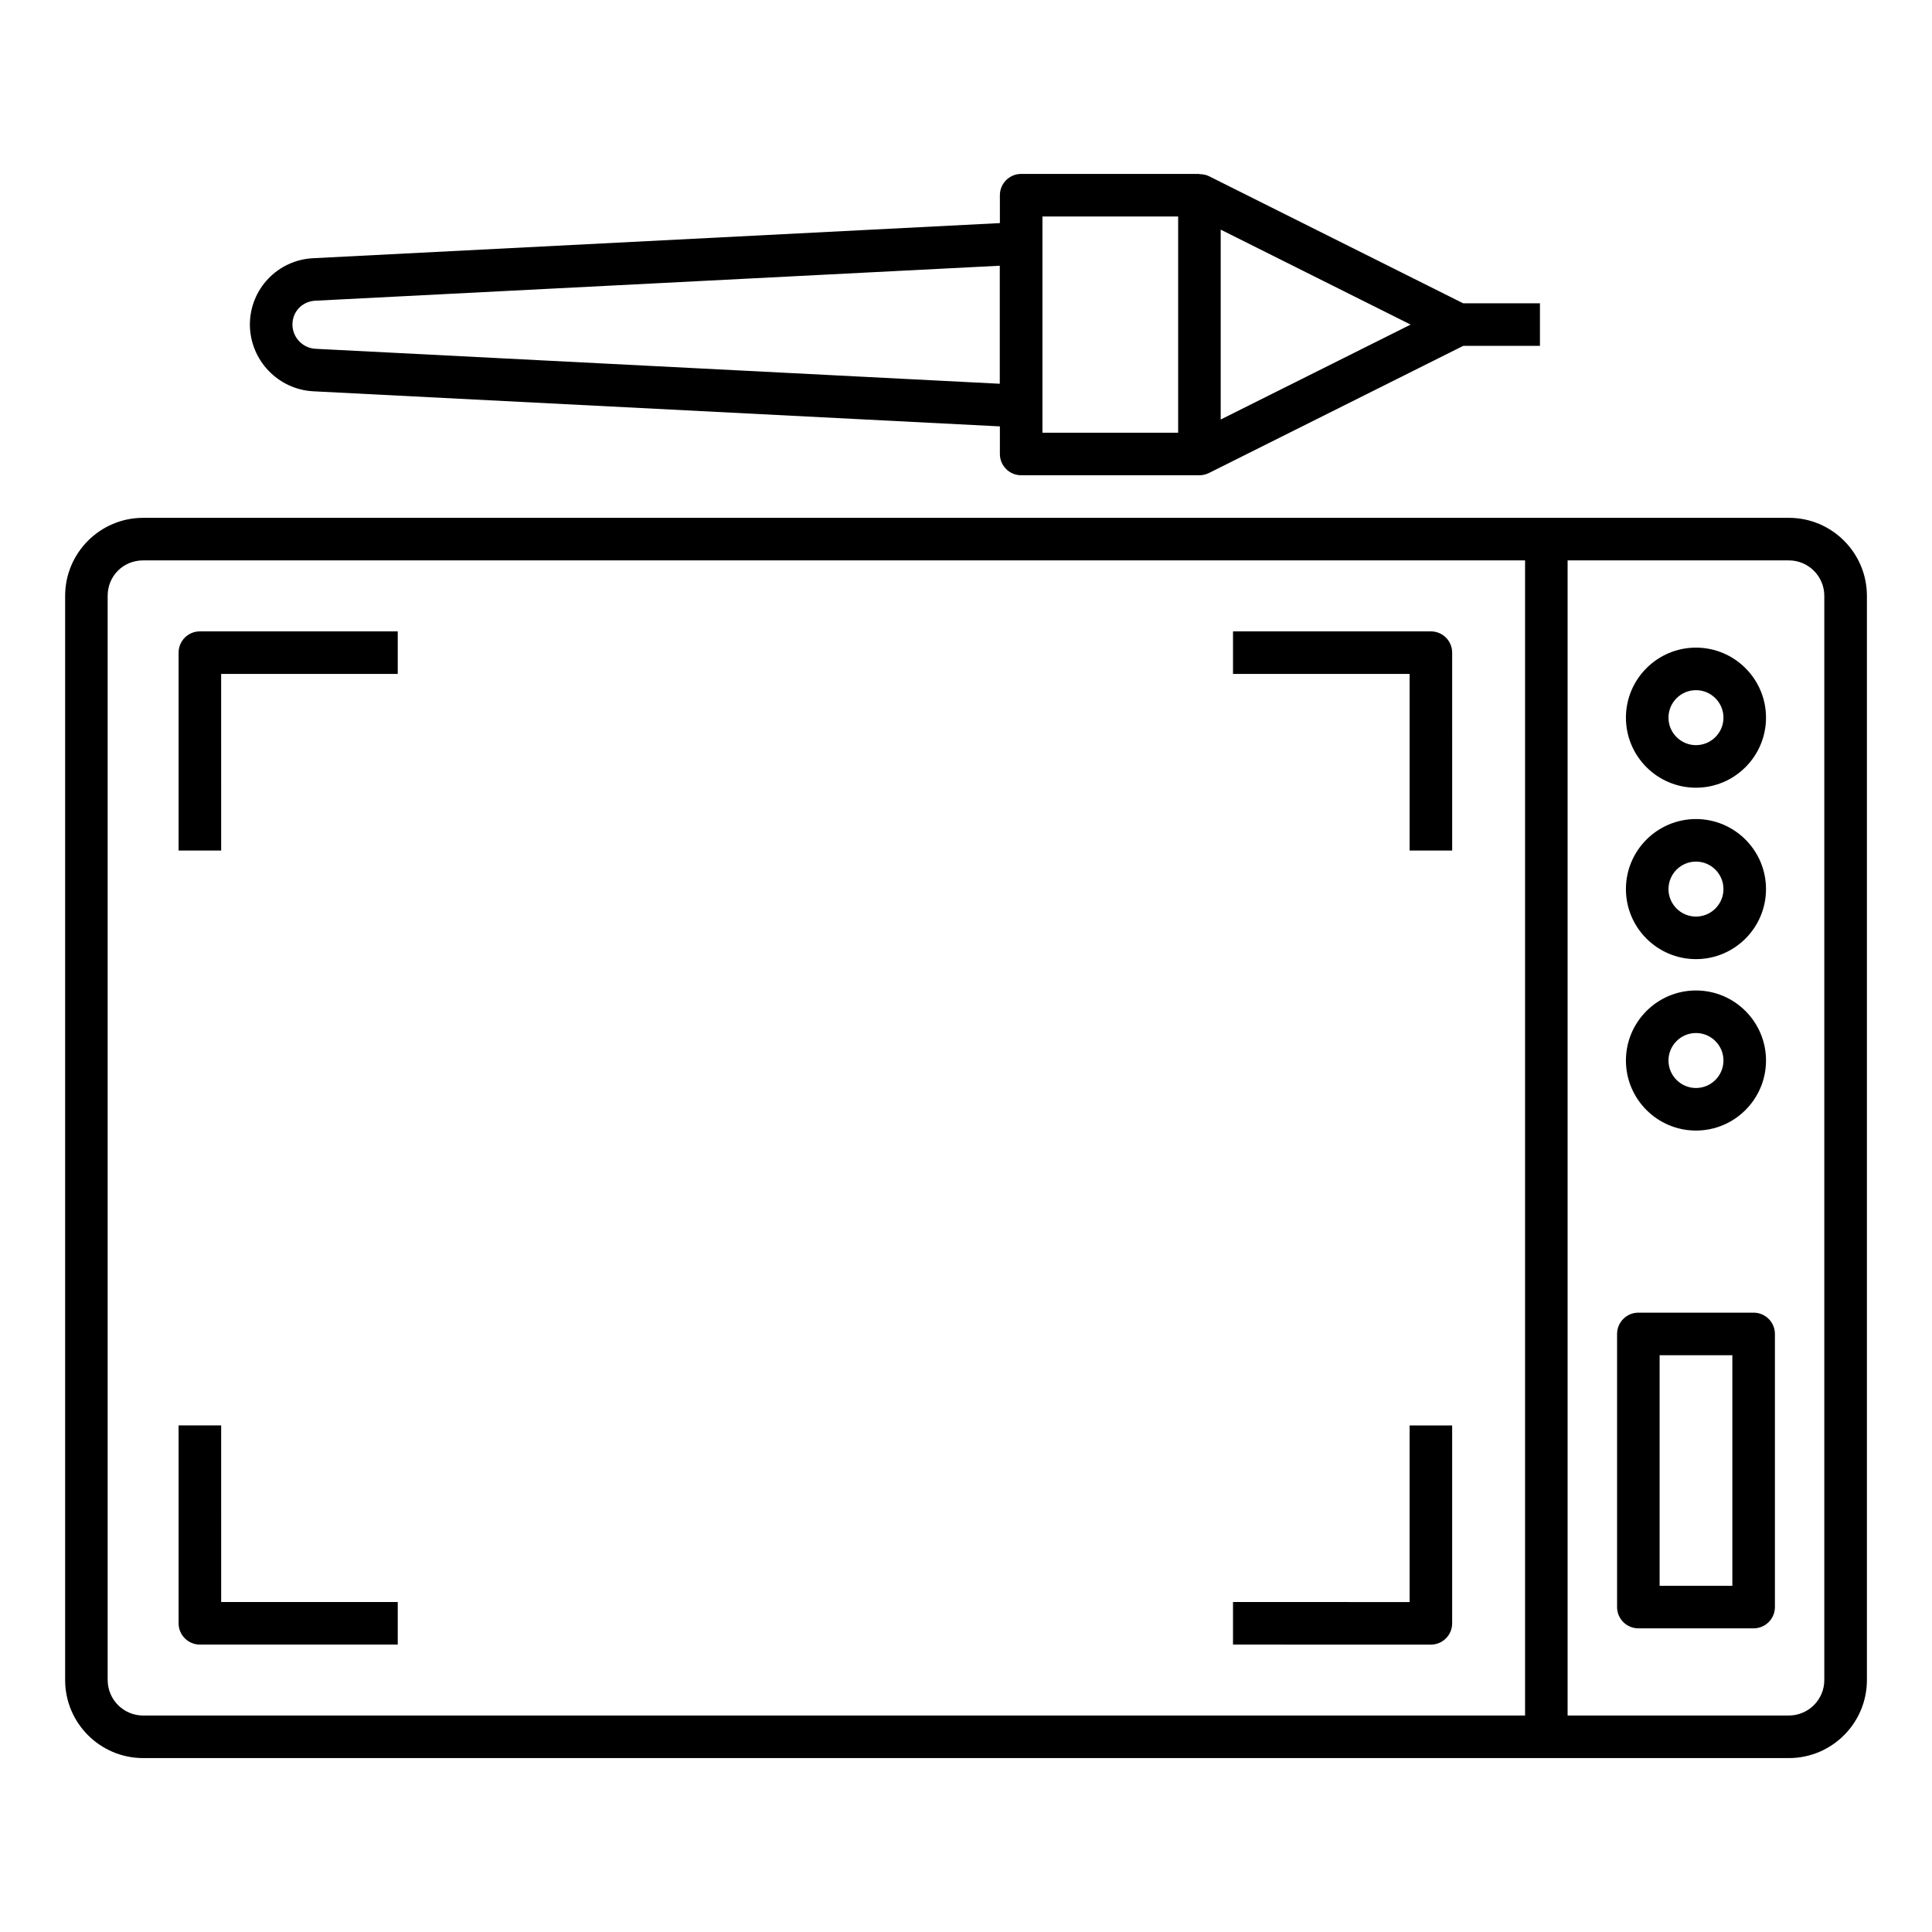
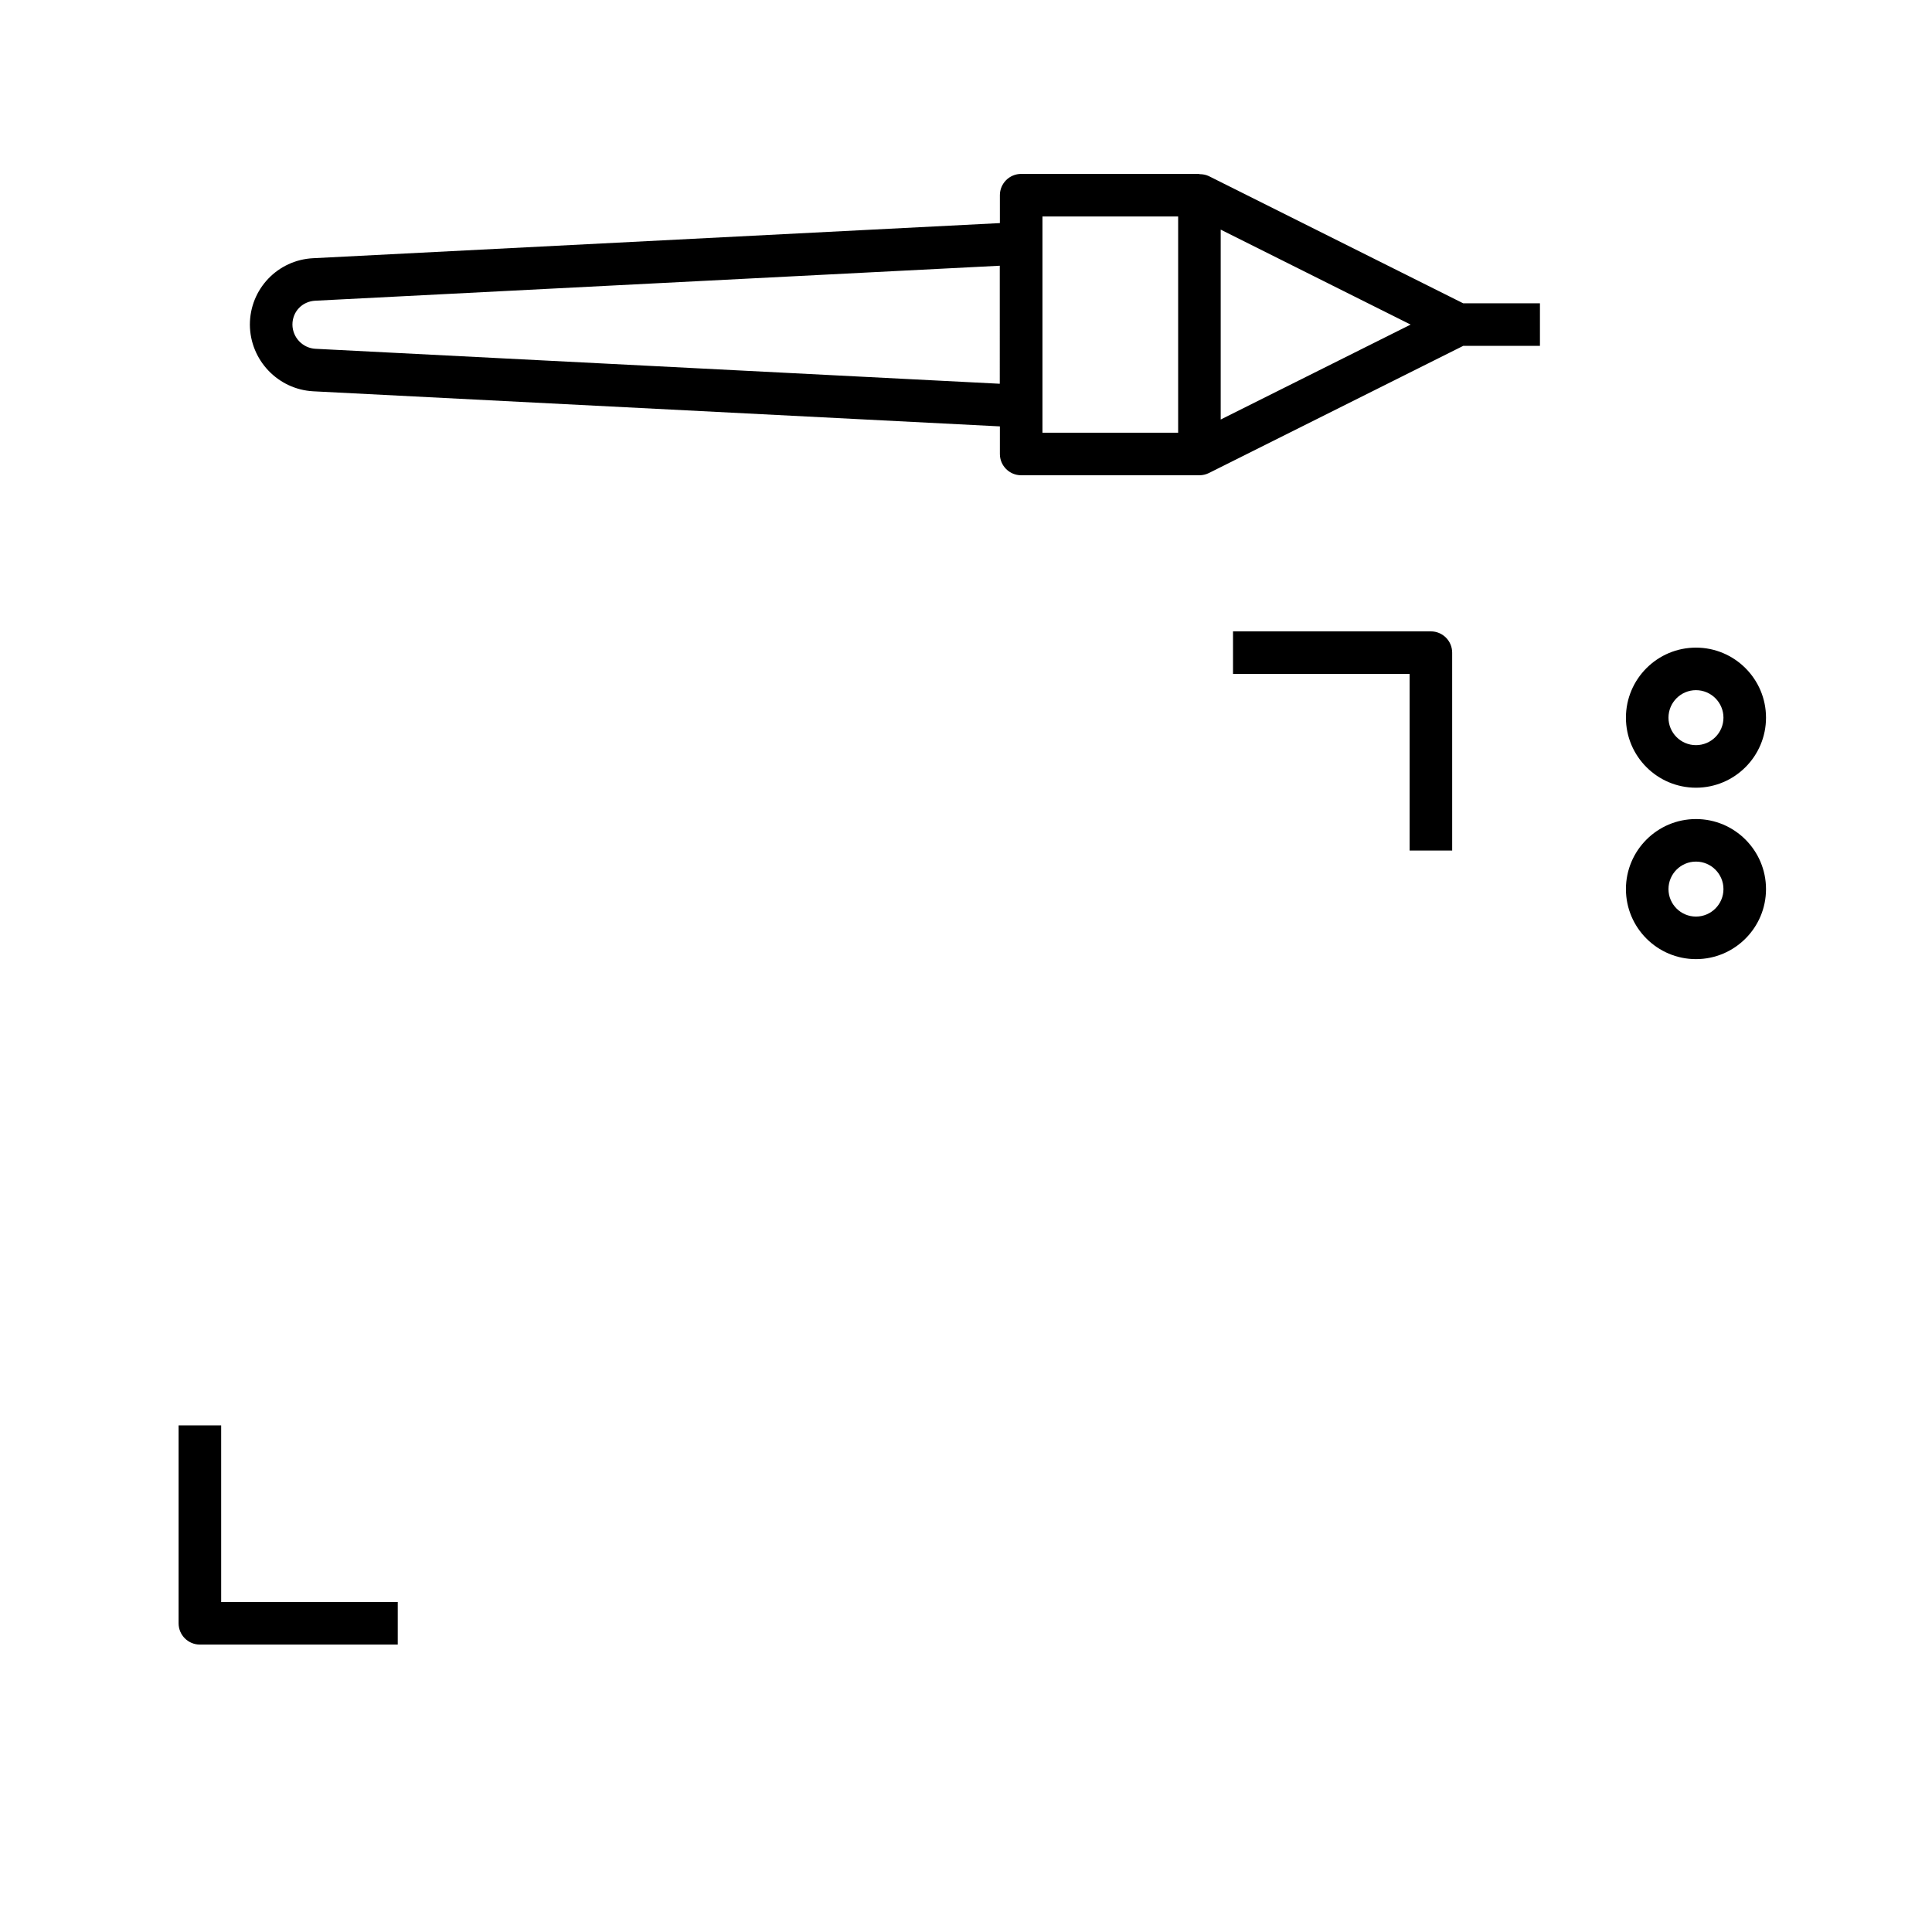
<svg xmlns="http://www.w3.org/2000/svg" fill="#000000" width="800px" height="800px" version="1.1" viewBox="144 144 512 512">
  <g>
-     <path d="m618.07 281.23h-436.13c-11.402 0-20.68 9.273-20.68 20.68v287.32c0 11.402 9.273 20.68 20.68 20.68h436.13c11.402 0 20.68-9.273 20.68-20.68v-287.32c0-11.402-9.277-20.68-20.68-20.68zm-445.54 308v-287.32c0-5.273 4.125-9.398 9.398-9.398h366.23v306.12h-366.22c-5.188 0-9.402-4.215-9.402-9.402zm454.93 0c0 5.184-4.215 9.398-9.398 9.398h-58.629v-306.12h58.629c5.184 0 9.398 4.215 9.398 9.398z" />
-     <path d="m608.73 491.87h-30.547c-3.113 0-5.641 2.527-5.641 5.641v72.375c0 3.113 2.527 5.641 5.641 5.641h30.547c3.113 0 5.641-2.527 5.641-5.641v-72.375c-0.004-3.113-2.527-5.641-5.641-5.641zm-5.641 72.375h-19.27v-61.098h19.27z" />
    <path d="m593.45 352.75c10.238 0 18.562-8.328 18.562-18.562 0-10.238-8.328-18.562-18.562-18.562-10.238 0-18.562 8.328-18.562 18.562 0 10.238 8.328 18.562 18.562 18.562zm0-25.848c4.016 0 7.285 3.269 7.285 7.285s-3.269 7.285-7.285 7.285-7.285-3.269-7.285-7.285c0.004-4.016 3.269-7.285 7.285-7.285z" />
    <path d="m593.45 398.18c10.238 0 18.562-8.328 18.562-18.562 0-10.238-8.328-18.562-18.562-18.562-10.238 0-18.562 8.328-18.562 18.562 0 10.238 8.328 18.562 18.562 18.562zm0-25.848c4.016 0 7.285 3.269 7.285 7.285 0 4.016-3.269 7.285-7.285 7.285s-7.285-3.269-7.285-7.285c0.004-4.016 3.269-7.285 7.285-7.285z" />
-     <path d="m593.45 443.61c10.238 0 18.562-8.328 18.562-18.562 0-10.238-8.328-18.562-18.562-18.562-10.238 0-18.562 8.328-18.562 18.562s8.328 18.562 18.562 18.562zm0-25.848c4.016 0 7.285 3.269 7.285 7.285s-3.269 7.285-7.285 7.285-7.285-3.269-7.285-7.285c0.004-4.016 3.269-7.285 7.285-7.285z" />
    <path d="m414.62 190.09c-3.113 0-5.641 2.527-5.641 5.641v7.391l-181.96 9.305c-9.422 0.449-16.801 8.172-16.801 17.633 0.066 9.379 7.426 17.129 16.781 17.637l181.98 9.301v7.312c0 3.113 2.527 5.641 5.641 5.641h47.238c0.859 0 1.727-0.199 2.519-0.594l67.391-33.695h20.332v-11.281h-20.332l-67.391-33.695c-0.793-0.395-1.66-0.531-2.519-0.531v-0.062zm-5.668 55.609-181.36-9.266c-3.394-0.184-6.074-3.019-6.094-6.414 0-3.441 2.598-6.16 6.074-6.328l181.38-9.27zm58.547-40.844 50.332 25.164-50.332 25.16zm-47.238-3.484h35.961v57.301h-35.961z" />
-     <path d="m191.33 316.96v52.438h11.281l-0.004-46.797h46.801v-11.281h-52.438c-3.117 0-5.641 2.527-5.641 5.641z" />
    <path d="m523.2 311.32h-52.438v11.281h46.801v46.801h11.281l-0.004-52.441c0-3.113-2.523-5.641-5.641-5.641z" />
-     <path d="m517.56 568.56-46.801-0.008v11.281l52.438 0.008c1.496 0 2.93-0.594 3.988-1.652s1.652-2.488 1.652-3.988v-52.445h-11.281z" />
    <path d="m202.61 521.75h-11.281v52.438c0 3.113 2.527 5.641 5.641 5.641h52.438v-11.281l-46.797 0.004z" />
  </g>
</svg>